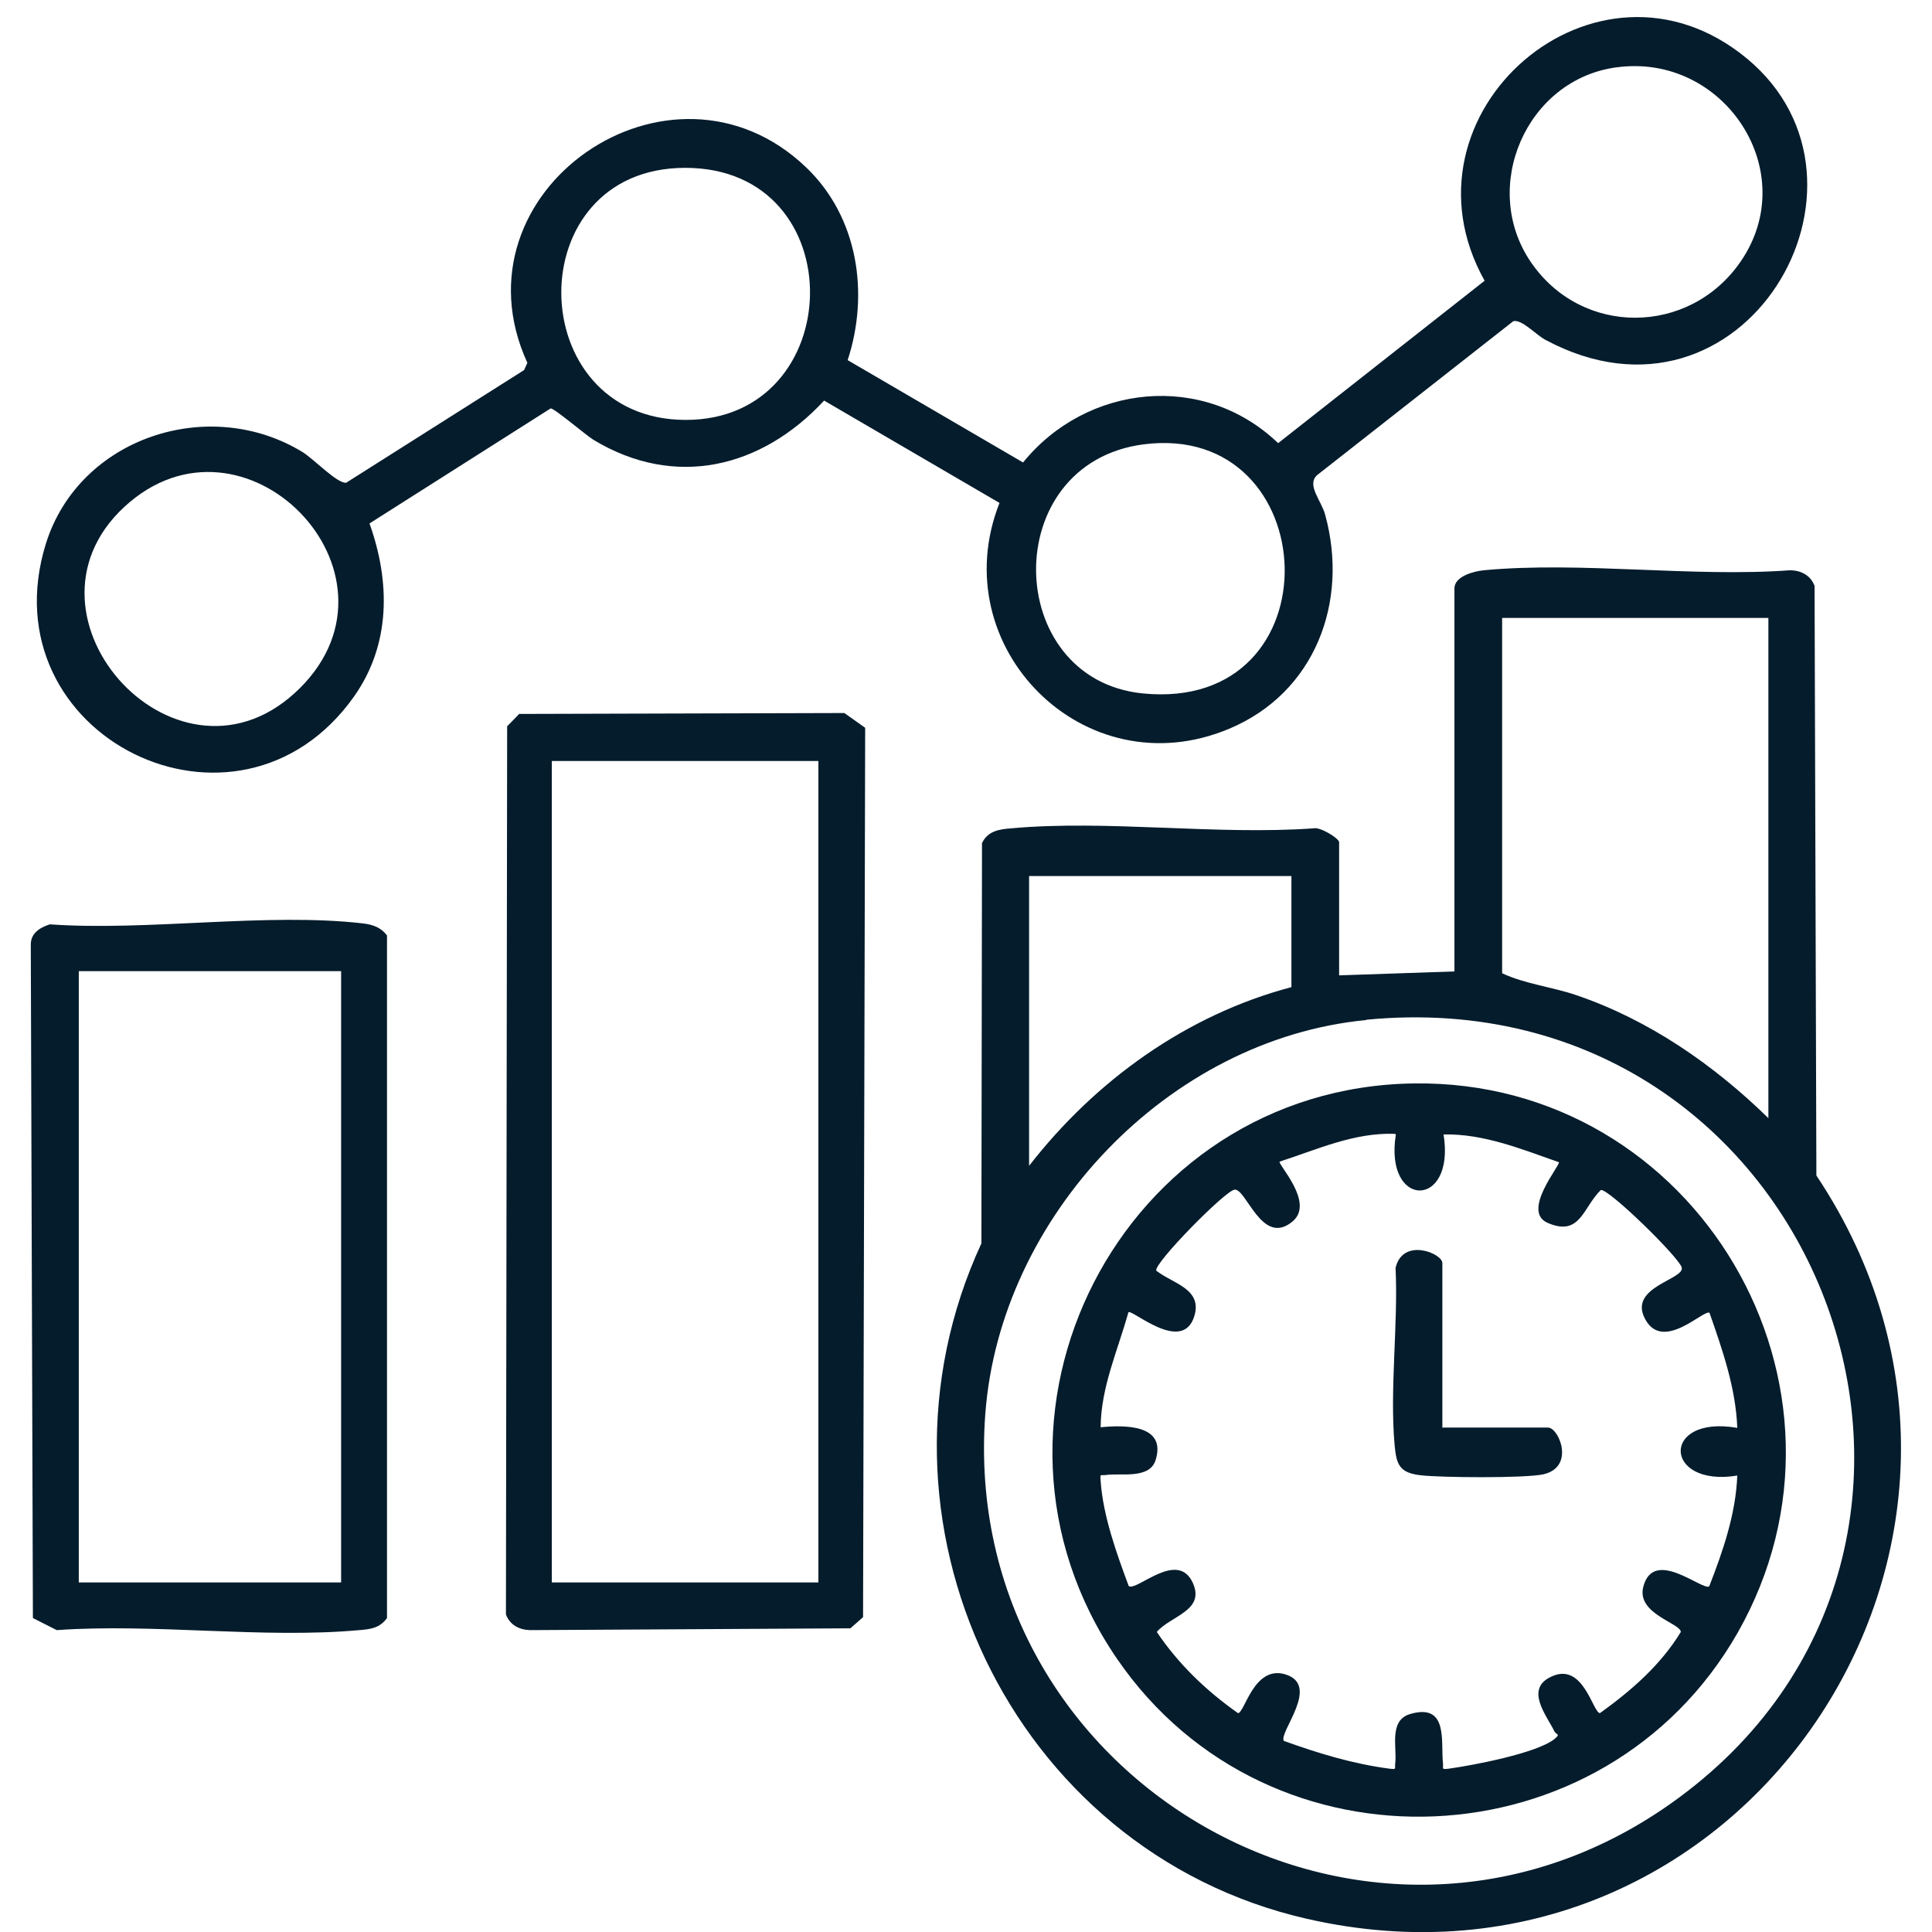
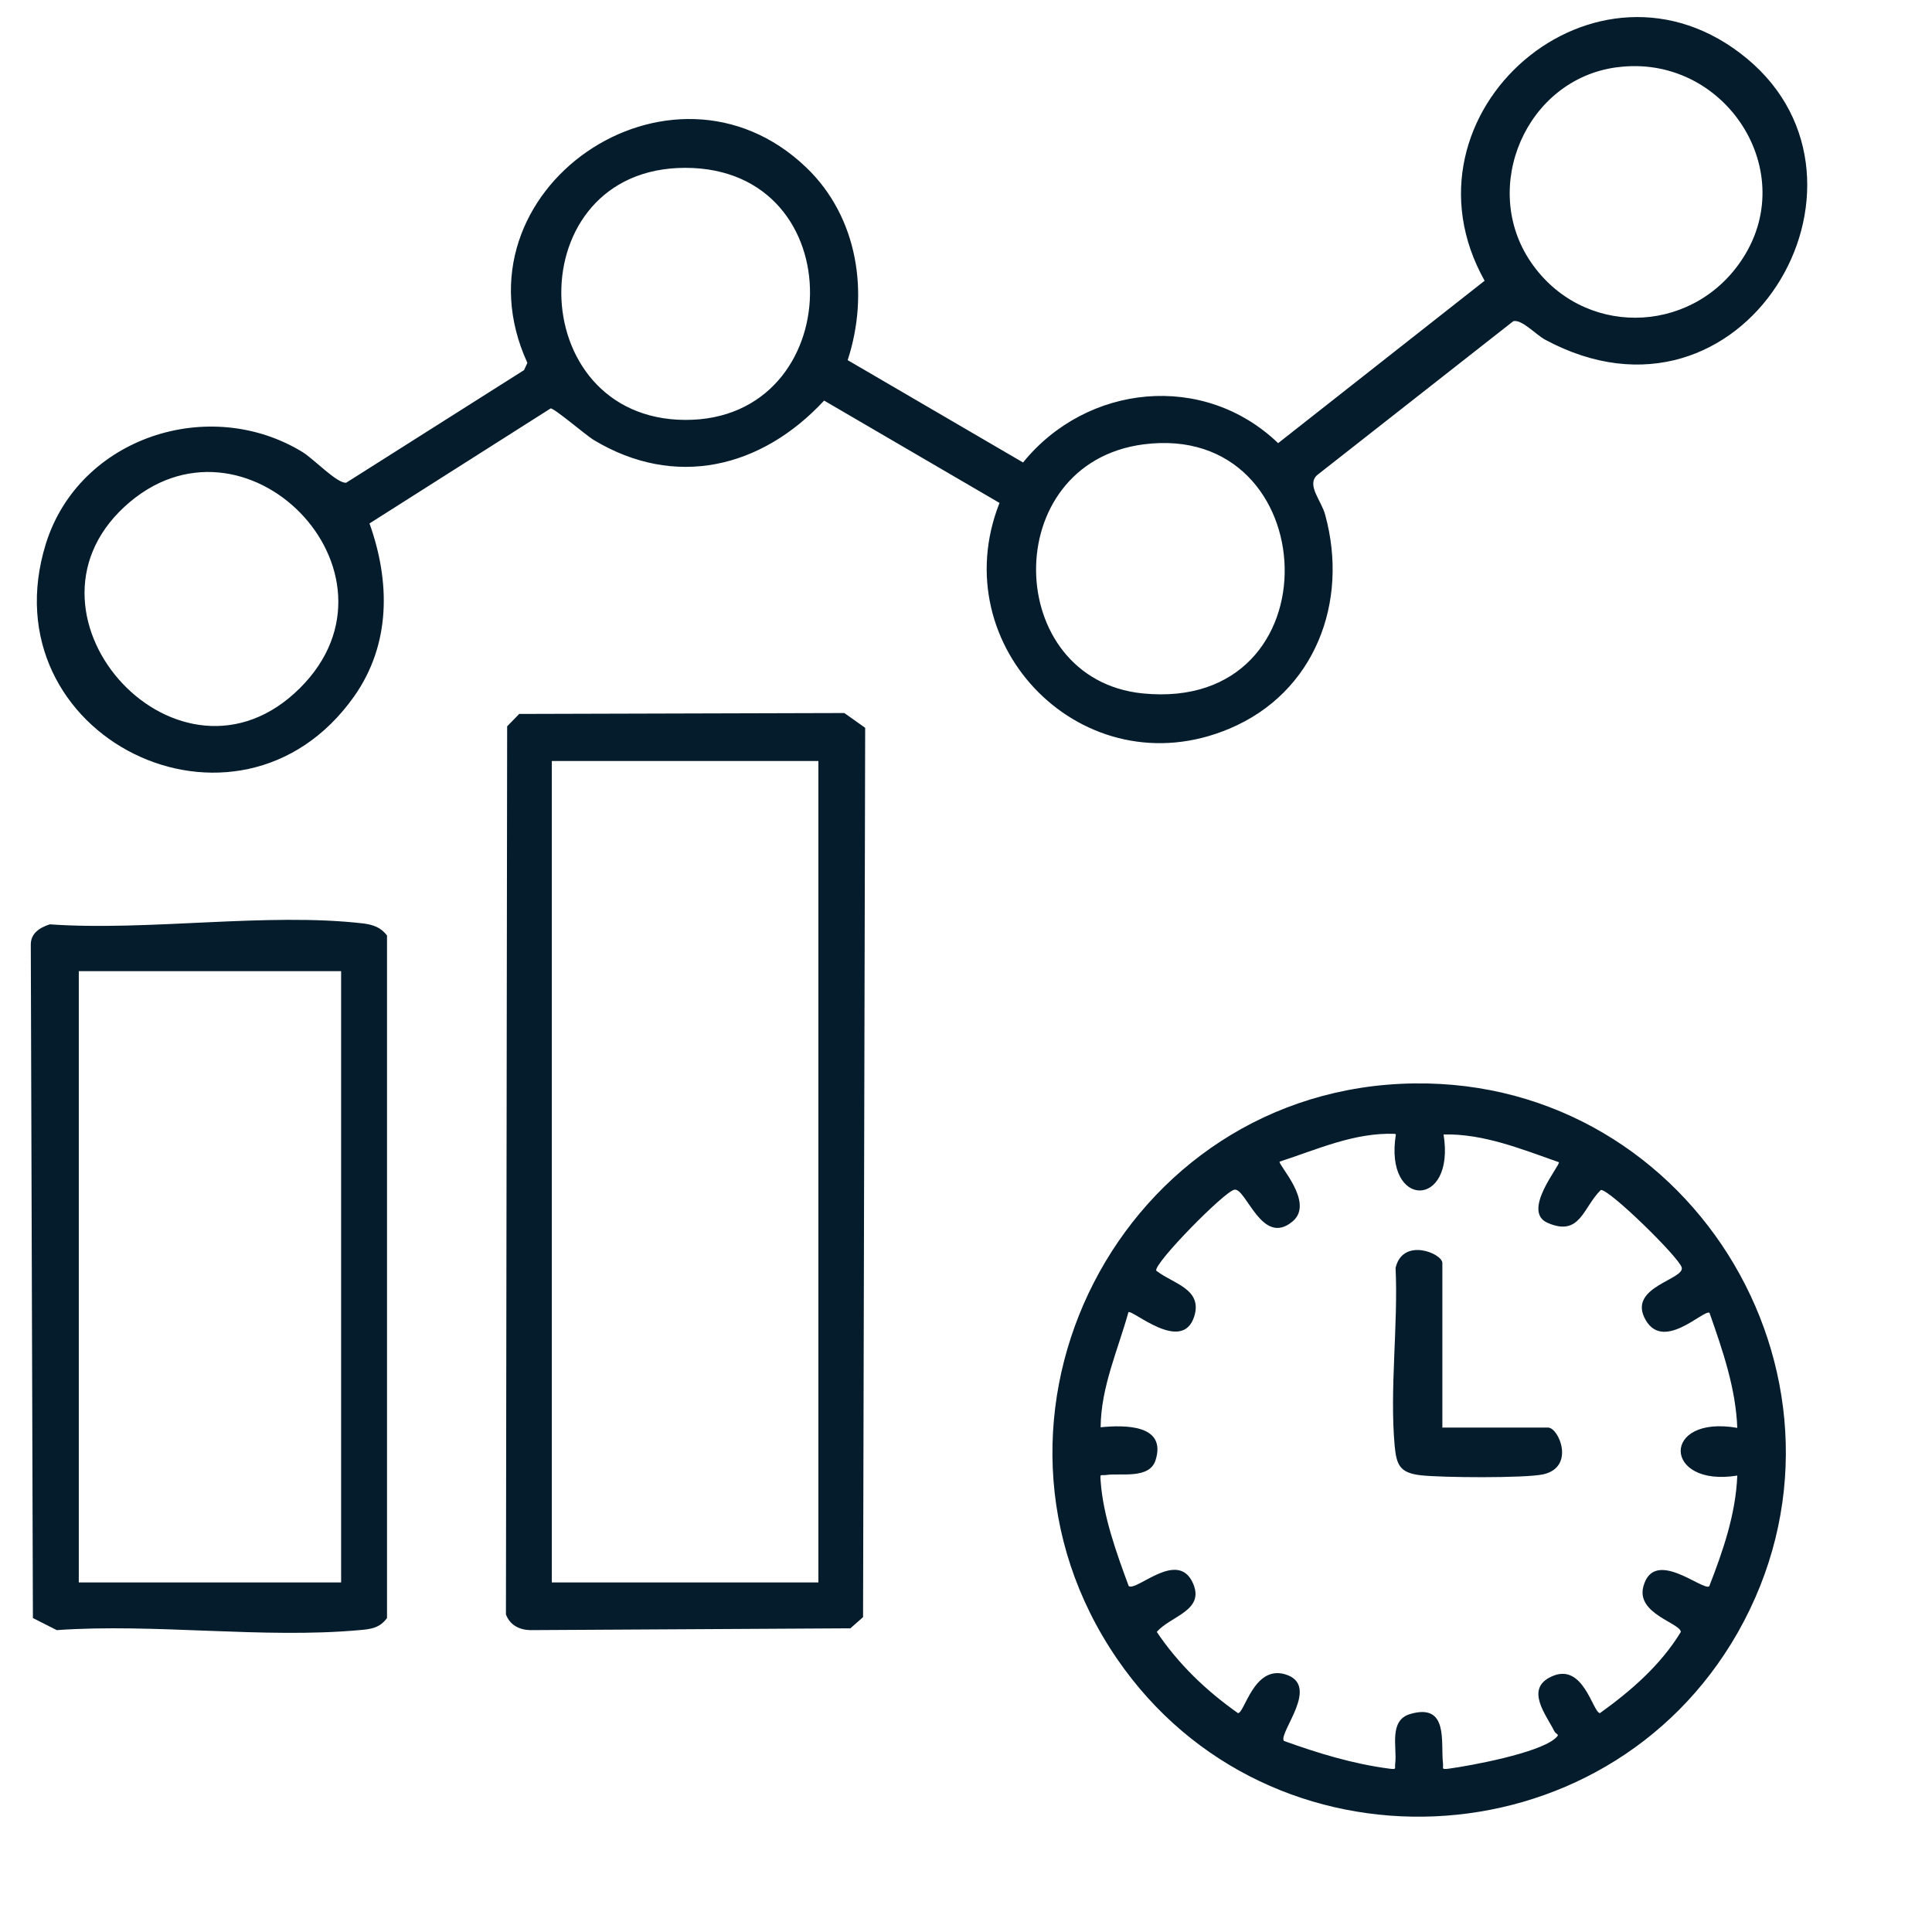
<svg xmlns="http://www.w3.org/2000/svg" id="svg2" viewBox="0 0 64 64" height="64" width="64">
  <defs>
    <style> .st0 { fill: #051c2c; } </style>
  </defs>
-   <path class="st0" d="M44.36,32.31l3.82-.13v-12.69c0-.4.65-.57.98-.6,3.22-.3,6.89.24,10.15,0,.36.01.67.17.8.52l.06,19.53c8.09,12.13-2.5,27.92-16.89,24.62-9.82-2.25-14.98-13.27-10.77-22.37l.02-13.26c.19-.4.56-.46.96-.49,3.18-.29,6.79.23,10.02,0,.21-.06.85.33.85.46v4.4ZM58.59,20.47h-8.83v11.77c.74.35,1.64.45,2.44.72,2.42.82,4.57,2.31,6.38,4.08v-16.57ZM42.78,29.02h-8.69v9.6c2.19-2.82,5.21-5,8.69-5.92v-3.68ZM45.26,33.79c-6.57.63-12.13,6.51-12.62,13.04-.91,12.14,12.66,20.01,22.7,12.92,12.01-8.48,4.97-27.42-10.08-25.97Z" />
  <path class="st0" d="M12.24,17.34c.69,1.93.71,4-.51,5.73-3.85,5.44-12.19,1.32-10.21-5.06,1.1-3.52,5.41-4.93,8.51-3.03.38.24,1.15,1.05,1.44,1.01l5.89-3.73.11-.24c-2.61-5.7,4.76-10.77,9.24-6.47,1.72,1.65,2.09,4.18,1.37,6.38l5.81,3.39c2.11-2.6,5.98-3.01,8.45-.64l6.84-5.38c-3.11-5.55,3.72-11.48,8.69-7.36s-.12,12.85-6.69,9.31c-.31-.17-.77-.68-1.05-.61l-6.5,5.1c-.36.33.15.85.27,1.32.79,2.88-.34,5.89-3.18,7.08-4.8,2.02-9.49-2.72-7.61-7.48l-5.81-3.39c-2.08,2.24-4.94,2.93-7.64,1.3-.26-.16-1.31-1.06-1.42-1.04l-6,3.81ZM53.55,2.23c-2.99.4-4.53,3.97-2.84,6.45s5.25,2.44,6.94,0c2.07-2.98-.53-6.93-4.09-6.45ZM22.7,5.56c-5.54,0-5.41,8.33,0,8.35s5.61-8.35,0-8.35ZM37.88,14.72c-4.82.63-4.66,7.78-.03,8.25,6.48.65,6.06-9.03.03-8.25ZM9.94,22.79c3.83-3.82-1.87-9.65-5.82-6s1.85,9.96,5.82,6Z" />
  <path class="st0" d="M17.19,23.65l10.78-.03.69.49-.07,29.46-.42.37-10.61.06c-.36-.01-.67-.17-.8-.52l.04-29.42.39-.4ZM27.11,25.21h-8.83v27.21h8.83v-27.21Z" />
  <path class="st0" d="M1.65,30.62c3.26.23,7.2-.4,10.38-.03.32.04.59.13.79.4v22.61c-.24.33-.54.37-.92.4-3.18.29-6.79-.23-10.02,0l-.79-.4-.07-22.29c-.01-.39.29-.58.63-.69ZM11.3,32.17H2.61v20.25h8.69v-20.25Z" />
  <path class="st0" d="M46.84,35.89c9.36-.13,15.35,10.06,10.72,18.2-4.4,7.71-15.51,8.21-20.55.87-5.47-7.97.13-18.94,9.83-19.07ZM46.21,37.56c-1.35-.05-2.58.52-3.82.92-.07.09,1.17,1.36.43,1.98-1.02.86-1.54-1.12-1.93-1.05-.33.06-2.65,2.42-2.59,2.68.54.43,1.55.6,1.26,1.52-.4,1.25-2.06-.25-2.18-.14-.35,1.26-.91,2.48-.92,3.81.81-.08,2.19-.09,1.82,1.09-.2.64-1.17.42-1.63.49-.2.03-.21-.07-.19.2.08,1.16.53,2.4.93,3.48.26.19,1.63-1.23,2.13-.09.4.91-.75,1.08-1.2,1.61.72,1.07,1.64,1.95,2.69,2.69.22,0,.52-1.58,1.55-1.29,1.22.35-.22,1.94-.03,2.21,1.14.41,2.28.76,3.5.92.26.03.16,0,.19-.19.06-.51-.22-1.41.49-1.62,1.29-.38,1.01.95,1.09,1.62.02.19-.07.22.19.19.8-.11,2.91-.51,3.5-.98.22-.18.07-.13,0-.26-.26-.53-.99-1.4-.1-1.81,1.06-.5,1.37,1.19,1.61,1.21,1.03-.74,2.01-1.59,2.68-2.69-.02-.3-1.49-.6-1.24-1.51.35-1.29,1.95.15,2.18,0,.46-1.18.88-2.4.93-3.67-2.46.4-2.54-2.02,0-1.58-.05-1.32-.49-2.58-.92-3.81-.18-.14-1.6,1.38-2.17.13-.45-1,1.34-1.24,1.25-1.63-.08-.33-2.41-2.61-2.68-2.57-.59.57-.68,1.56-1.76,1.09-.89-.38.43-1.92.37-2.01-1.23-.43-2.49-.95-3.82-.92.4,2.48-1.98,2.47-1.58,0Z" />
  <path class="st0" d="M47.79,47.29h3.49c.36,0,.91,1.31-.16,1.55-.61.13-3.37.11-4.06.03s-.8-.34-.86-.98c-.17-1.86.12-4.01.03-5.89.24-1.02,1.55-.48,1.55-.16v5.46Z" />
</svg>